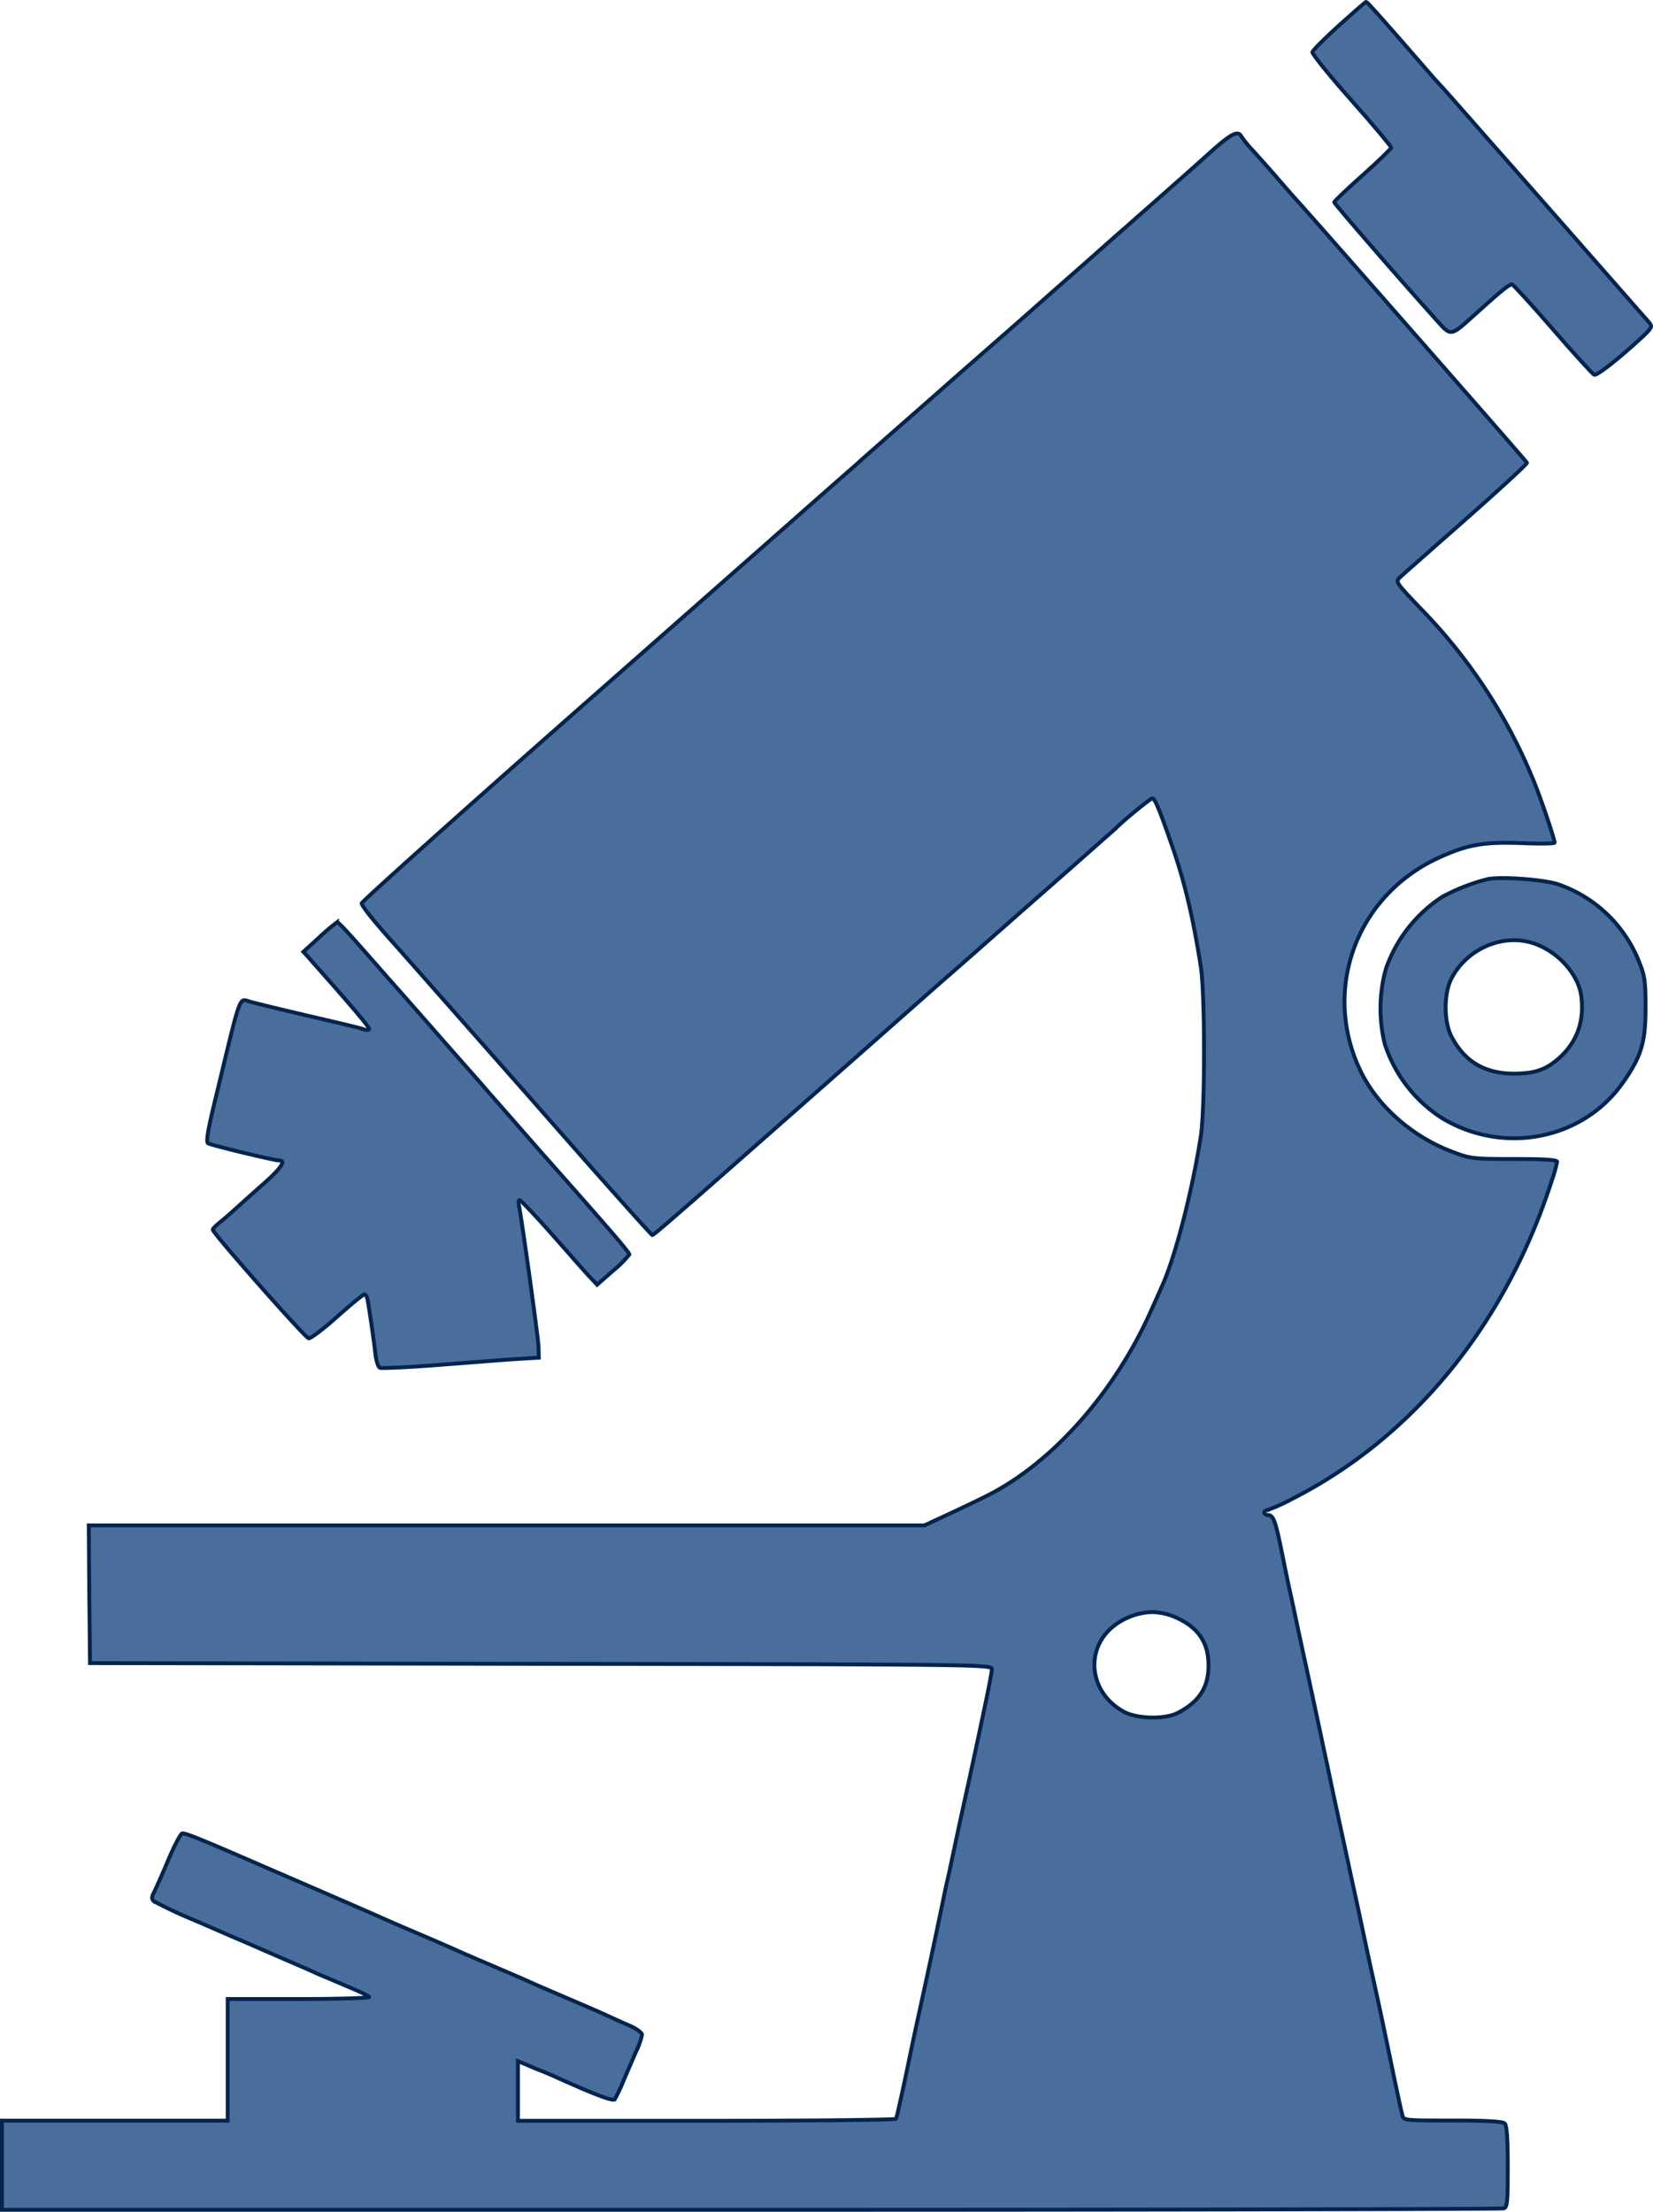
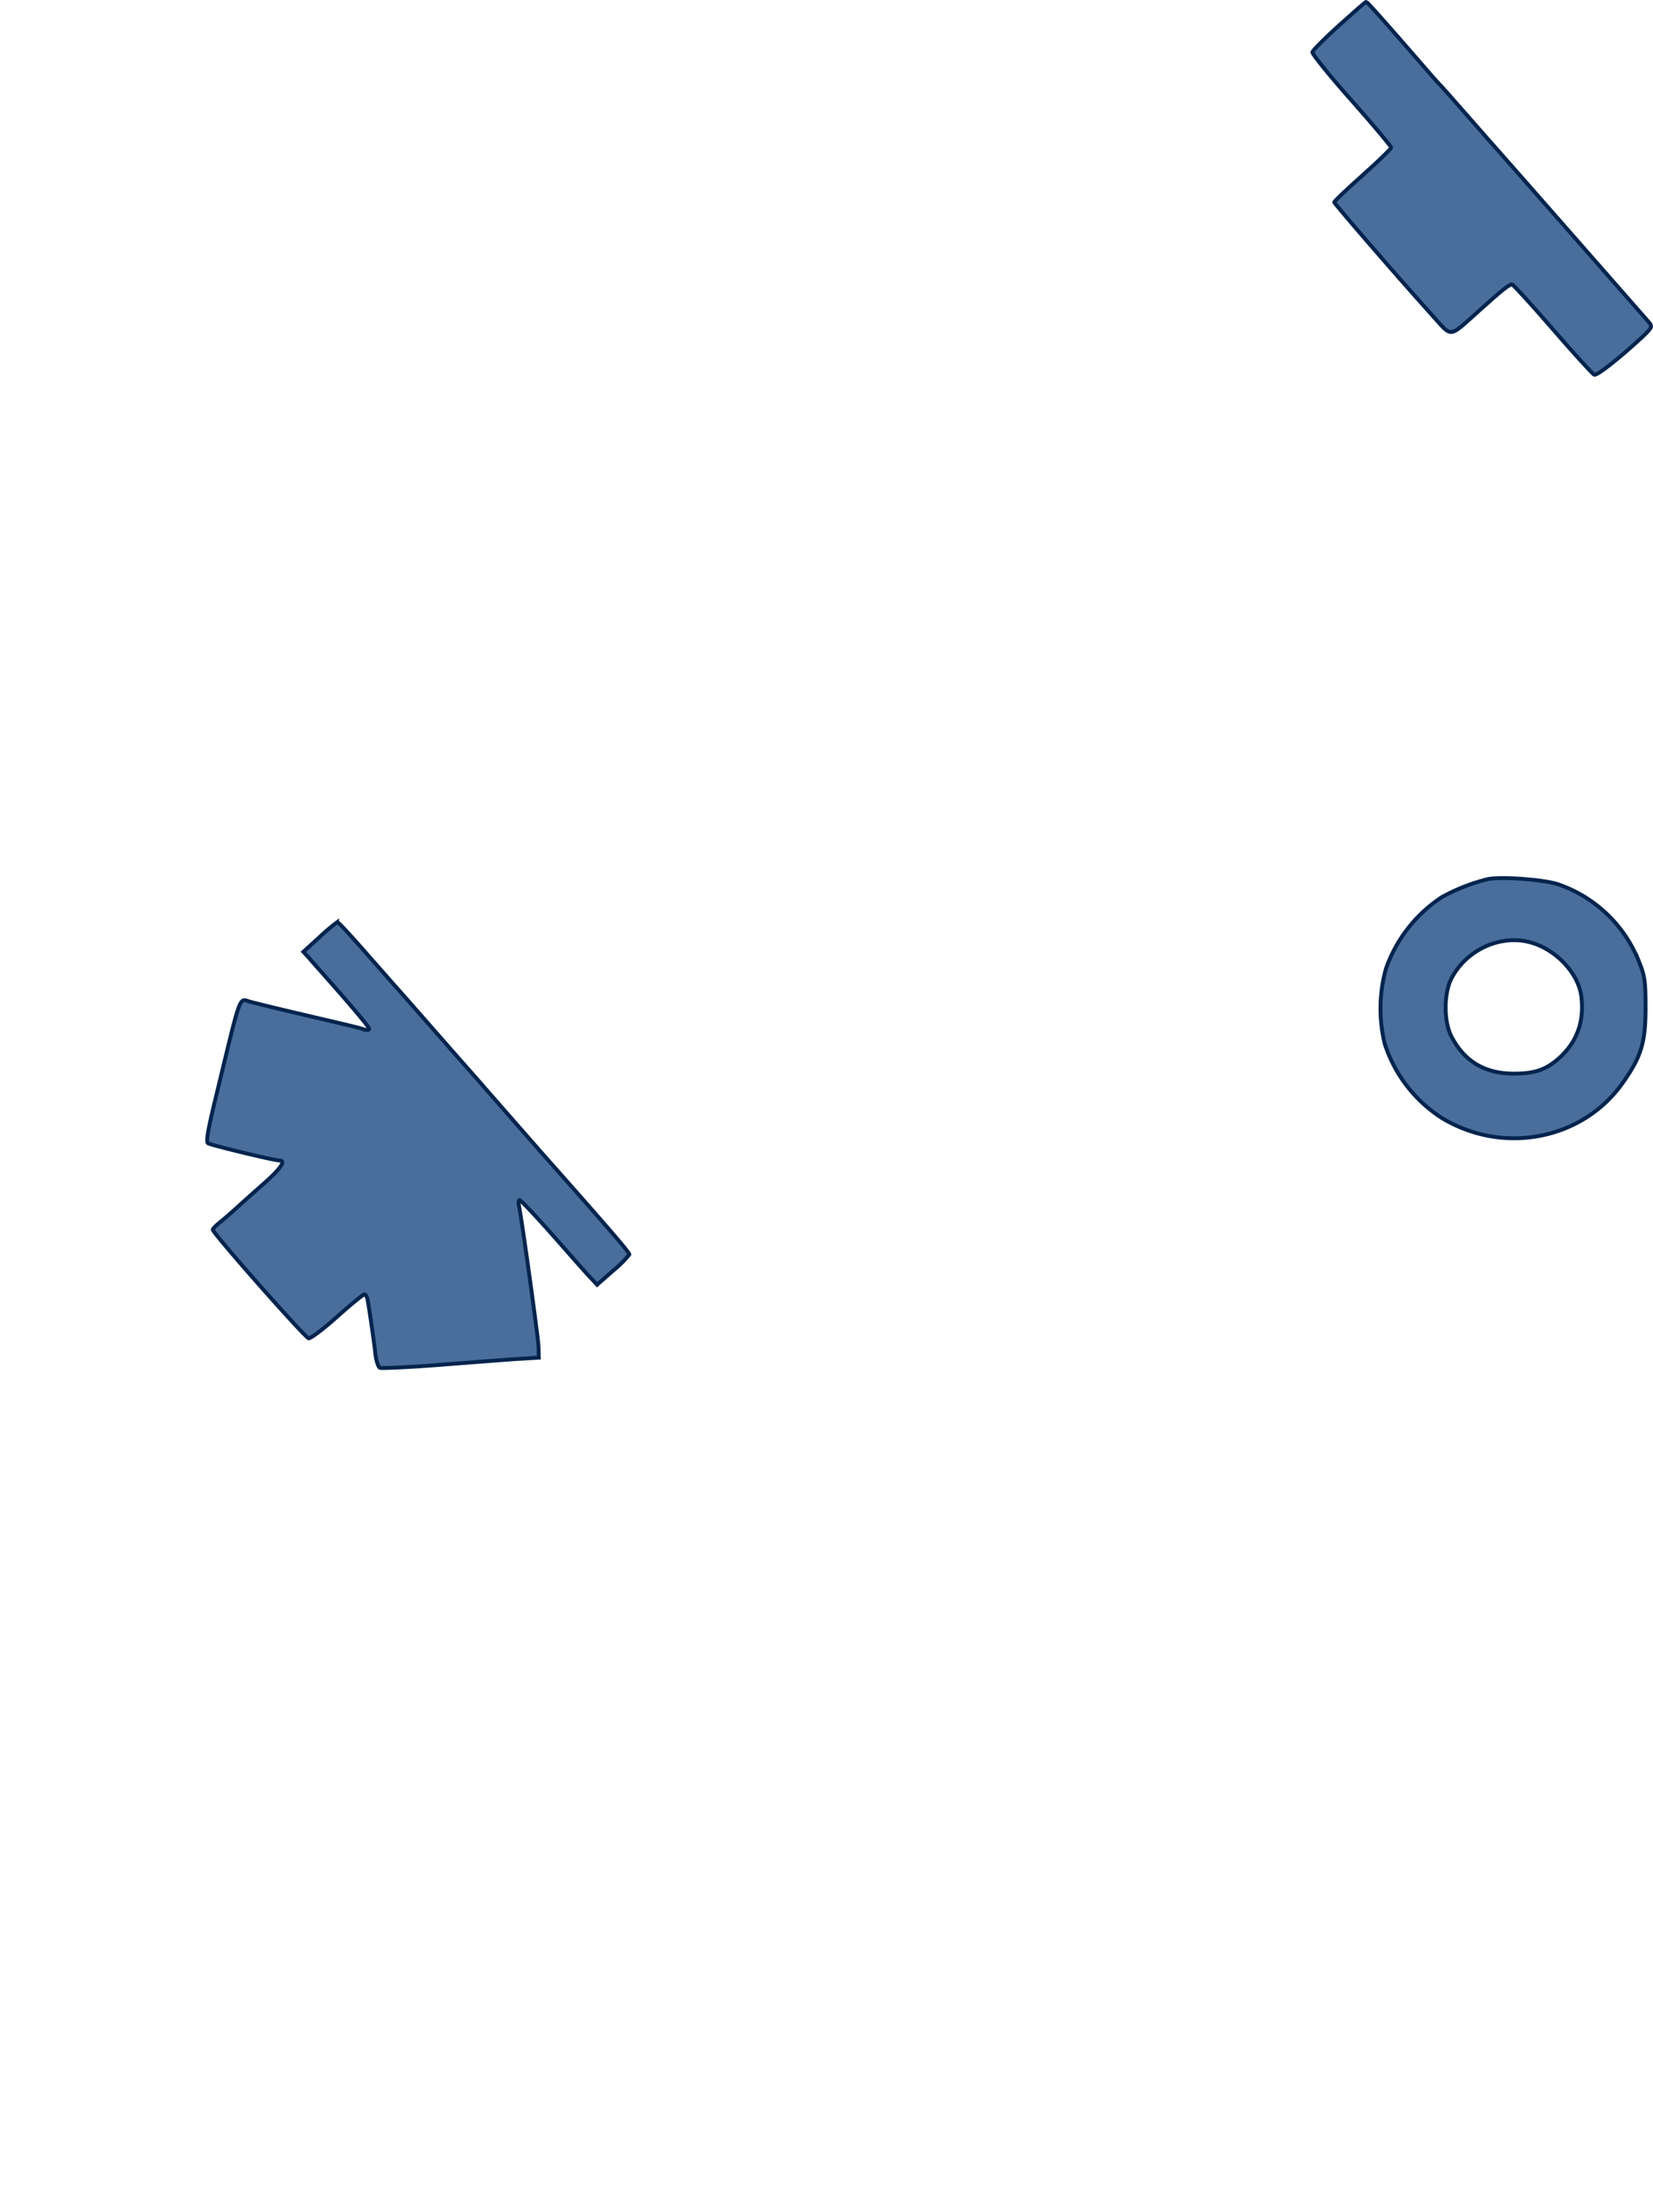
<svg xmlns="http://www.w3.org/2000/svg" id="microscope" viewBox="0 0 426.23 570.29">
  <defs>
    <style>.cls-1{fill:#496e9c;stroke:#03244d;stroke-miterlimit:10;}</style>
  </defs>
  <title>microscope</title>
  <path class="cls-1" d="M492.2,64.62c-3.71,3.33-6.78,6.47-6.91,6.91s4.41,6.08,10.1,12.48,10.24,11.9,10.24,12.15-3.33,3.52-7.36,7.1-7.35,6.72-7.35,7,14.2,16.83,25.52,29.43c5,5.5,3.9,5.63,11.84-1.47,5.88-5.31,7.74-6.78,8.5-6.78.26,0,5,5.18,10.43,11.45s10.3,11.64,10.75,11.83c.7.32,6.46-4.22,12.6-9.91,2.31-2.24,2.43-2.5,1.54-3.59-1.41-1.6-39.28-44.78-41.78-47.53-1.08-1.21-4-4.54-6.46-7.35s-5.12-5.83-6-6.72-5.24-6-9.91-11.33-8.57-9.72-8.77-9.72S495.91,61.3,492.2,64.62Z" transform="translate(-146.89 -58.11)" />
-   <path class="cls-1" d="M458.61,97.7c-6.33,5.69-7.87,7-15.35,13.62-2.82,2.44-6.08,5.38-7.36,6.47s-6.4,5.69-11.51,10.17-10.3,9.08-11.52,10.17-5.69,5-9.91,8.7-7.81,6.84-8,7-6.21,5.5-13.44,11.83-13.24,11.64-13.43,11.84-2.62,2.3-5.44,4.79-6.14,5.38-7.35,6.46-27.64,24.38-58.67,51.69S240.15,290.57,240.15,291c0,.7,3.45,5,9.21,11.38l34,38.52c17.21,19.64,31.47,35.63,31.73,35.63.45,0,6.46-5.25,57.83-50.54,8.12-7.16,16.57-14.65,18.87-16.63s9.47-8.32,16-14.08,15.16-13.3,19.19-16.88,7.49-6.59,7.68-6.79c1.41-1.53,8.89-7.67,9.34-7.67.64,0,1.73,2.49,4.86,11.51,3.39,9.53,5.63,18.94,7.68,32,1.09,7.36,1.09,36.21,0,43.5-2.24,14.39-6.59,31.15-10,38.7-.45,1-1.79,4.1-3,6.72-9.34,20.79-25.14,38.7-41.83,47.21-2.12,1.09-6.66,3.26-10.11,4.86l-6.33,2.95H169.78l.13,17.72.19,17.78,116.3.19c113,.13,116.24.19,116.24,1.35s-1.54,8.63-5.7,27.89c-.77,3.52-2.17,9.85-3.07,14.07s-1.85,8.7-2.11,9.92-.83,3.64-1.22,5.44c-2,9.91-5.43,25.78-6.58,31-2,9.15-2.12,9.92-4,18.87-1,4.55-1.86,8.51-2.05,8.77s-22.14.51-48.88.51H280.45V589.52l2.43,1c1.28.58,3,1.28,3.84,1.6s2.62,1.09,4.16,1.79c9.27,4.16,14,6,14.52,5.44a40,40,0,0,0,2.24-4.74c1-2.3,2.43-5.69,3.26-7.55a18.55,18.55,0,0,0,1.53-4.35c0-.57-1.53-1.66-3.64-2.55s-4.86-2.18-6.27-2.82-5.69-2.49-9.6-4.16-8.19-3.52-9.59-4.16-5.7-2.49-9.6-4.15-8.19-3.52-9.59-4.16-5.7-2.5-9.6-4.16-8.19-3.52-9.6-4.16-6.84-3-12.15-5.31-13-5.63-17.27-7.48c-17.66-7.68-21-9-21.69-8.77-.45.2-2.05,3.27-3.58,6.91s-3.2,7.36-3.65,8.25c-.64,1.28-.64,1.73,0,2.31a109.65,109.65,0,0,0,10.05,4.73c5.11,2.18,10.42,4.54,11.83,5.12s5.76,2.49,9.6,4.16,8.5,3.64,10.23,4.48l8.45,3.58c2.87,1.21,5.31,2.37,5.31,2.62s-8.19.51-18.24.51H205.6v31.35H147.39v23H340.52c106.26,0,193.58-.19,194.15-.38.9-.32,1-1.92,1-10.75,0-7.23-.26-10.62-.77-11.13s-4.41-.77-13.43-.77c-12.61,0-12.67,0-13-1.47-.45-1.73-1.86-8.38-3.52-16.44-.7-3.33-1.85-8.83-2.56-12.16s-2.11-9.53-3-13.75c-2.37-11.07-2.44-11.52-4-18.55-2-9.47-4.42-20.28-5.89-27.51-.76-3.52-1.6-7.42-1.85-8.64s-1.22-5.69-2.11-9.91c-1.73-8-3.39-15.61-5.57-25.91-.77-3.33-1.92-9-2.62-12.48-1.54-7.55-2.11-9.27-3.46-9.27-.51,0-1-.32-1-.64s.32-.64.77-.64a45.88,45.88,0,0,0,6.27-2.82c31.41-15.93,55.21-45.1,67.11-82.2a31.23,31.23,0,0,0,1.34-4.8c0-.51-3.52-.7-11-.7-10.49,0-11.32-.07-15.8-1.79-10.62-3.91-19.9-12.16-24.18-21.56-9.47-20.54-.77-44.14,19.76-54,7.94-3.71,12-4.47,22.27-4.09,4.6.19,8.31.13,8.31-.13,0-1-3.71-11.9-5.44-16.05a137.5,137.5,0,0,0-29-44.21c-6.52-6.84-6.65-7-5.44-8.12.64-.64,8.38-7.42,17.08-15.1s15.74-14.14,15.68-14.46-54.12-61.92-59.05-67.36c-.38-.39-2.69-3-5.12-5.82s-5.5-6.21-6.71-7.55a26.33,26.33,0,0,1-2.75-3.39C466.1,91.62,464.37,92.52,458.61,97.7ZM450,475.07c5.89,2.62,8.51,6.52,8.51,12.41,0,5.63-2.36,9.34-7.87,12.22-3.26,1.73-10.36,1.6-13.81-.19-8.58-4.54-10.37-15.1-3.65-21.43a16.91,16.91,0,0,1,10.75-4.35A16.39,16.39,0,0,1,450,475.07Z" transform="translate(-146.89 -58.11)" />
  <path class="cls-1" d="M530.58,284.75a49.65,49.65,0,0,0-11.84,4.61,36.47,36.47,0,0,0-14.45,18.42,38.1,38.1,0,0,0-.32,19.51,35.8,35.8,0,0,0,14.71,19.07c15.87,9.59,36.34,5.63,46.7-9.15,4.73-6.72,5.82-10.36,5.82-19.26,0-6.65-.19-8.18-1.53-11.51A34.51,34.51,0,0,0,549,286.22C545.68,284.94,534.35,284.05,530.58,284.75Zm11.13,16.38c6.46,1.85,12.16,7.93,12.92,13.82.83,6.59-1.15,11.9-5.82,16.05-3.39,2.95-6.2,3.91-11.58,3.91-7.48,0-12.73-3.14-16.05-9.53-2-3.72-2-10.82-.2-14.65C524.69,303.11,533.78,298.83,541.71,301.13Z" transform="translate(-146.89 -58.11)" />
  <path class="cls-1" d="M229.27,299.72l-4.16,3.78,1.35,1.47c.7.83,4.54,5.12,8.44,9.59s7.17,8.38,7.17,8.77-.64.45-1.73.06-7.42-1.85-14.27-3.45-13.37-3.2-14.52-3.52c-3.13-.83-2.3-3.14-8.83,23.86-2.3,9.4-2.75,12.22-2.17,12.6.89.51,17,4.42,18.36,4.42,1.79,0,.45,2-3.84,5.82-2.56,2.24-5.82,5.18-7.23,6.46s-3.33,2.94-4.29,3.71-1.79,1.6-1.79,1.86c0,.89,23.48,27.5,24.7,28,.44.13,3.71-2.3,7.29-5.5s6.78-5.82,7.1-5.82.7.64.83,1.41c.39,2.11,1.54,9.85,2,13.82.19,1.92.77,3.58,1.21,3.71s7-.13,14.53-.71,16.5-1.28,20-1.53l6.4-.39-.07-2.87c-.13-2.69-4.35-33.08-5.05-36.34-.19-.77-.07-1.41.19-1.41s4.16,4.1,8.57,9.09,8.77,10,9.73,10.94l1.66,1.79,4.16-3.65a27.73,27.73,0,0,0,4.16-4.16c0-.57-5.83-7.29-22-25.52-1.09-1.22-5-5.7-8.7-9.92s-6.85-7.8-7-8-5.5-6.21-11.83-13.44S248,311.43,247.82,311.24s-2.3-2.63-4.79-5.44c-6.79-7.74-8.83-9.92-9.22-9.92A52.26,52.26,0,0,0,229.27,299.72Z" transform="translate(-146.89 -58.11)" />
</svg>